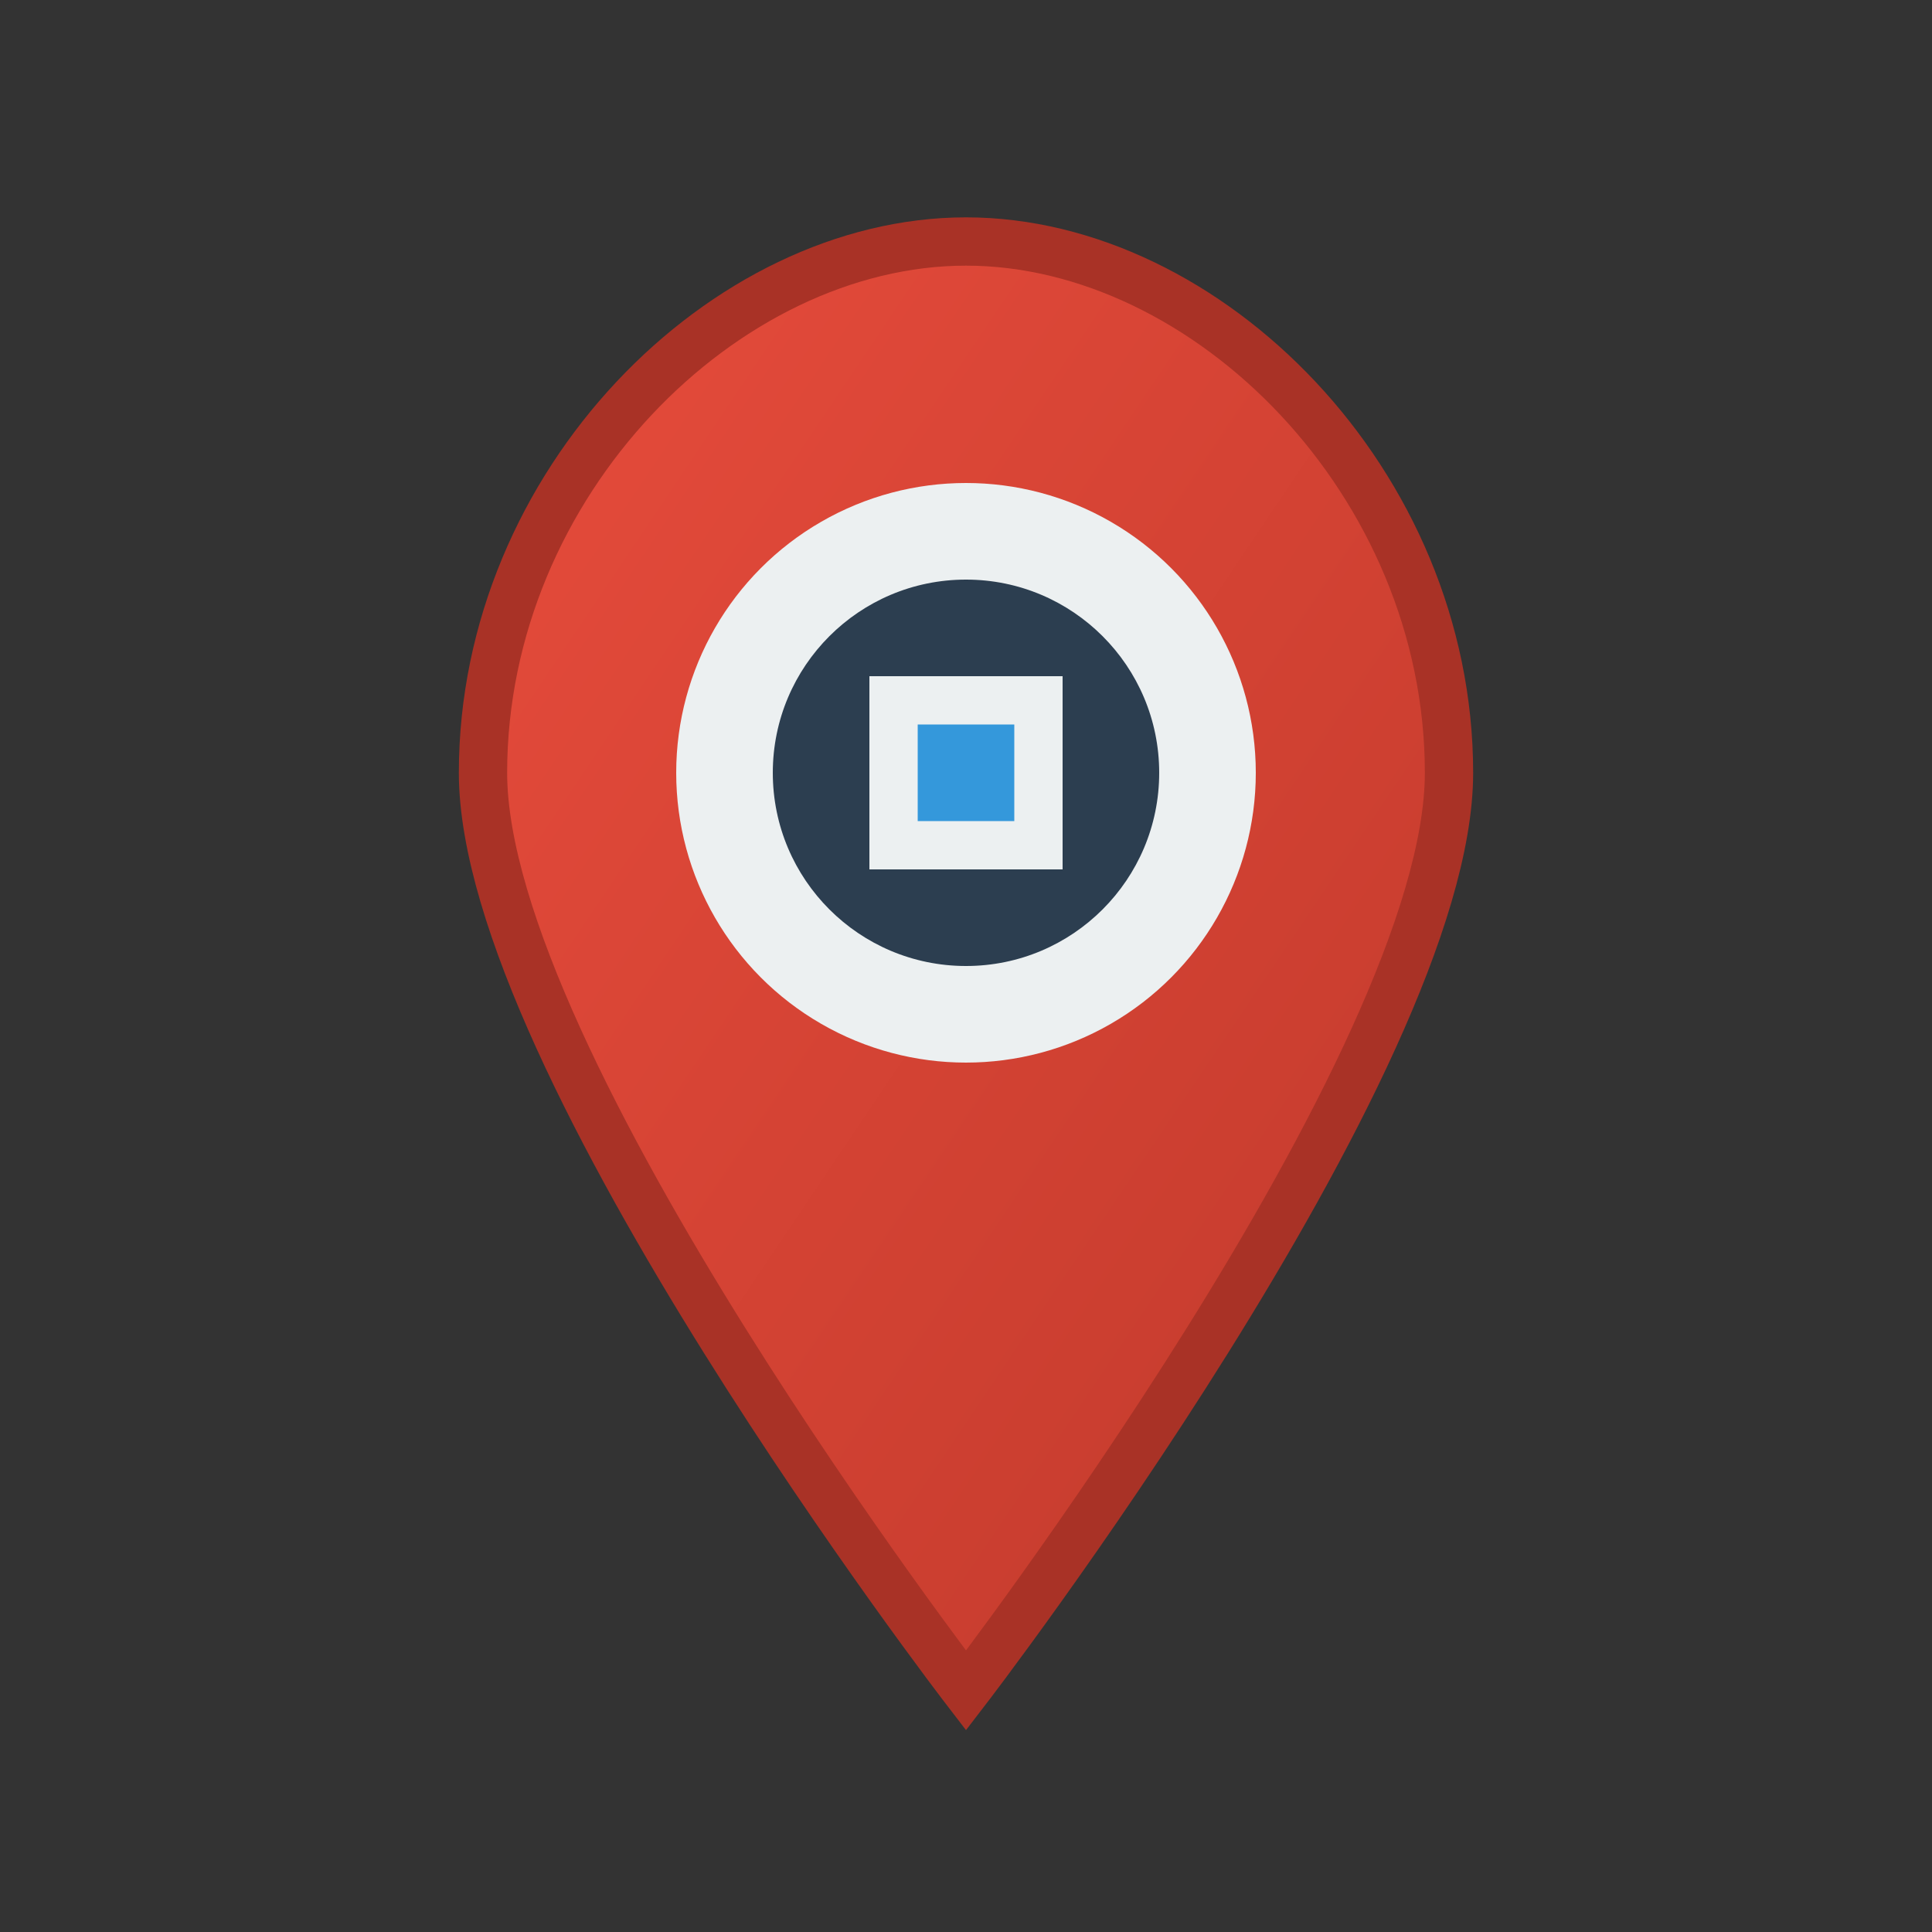
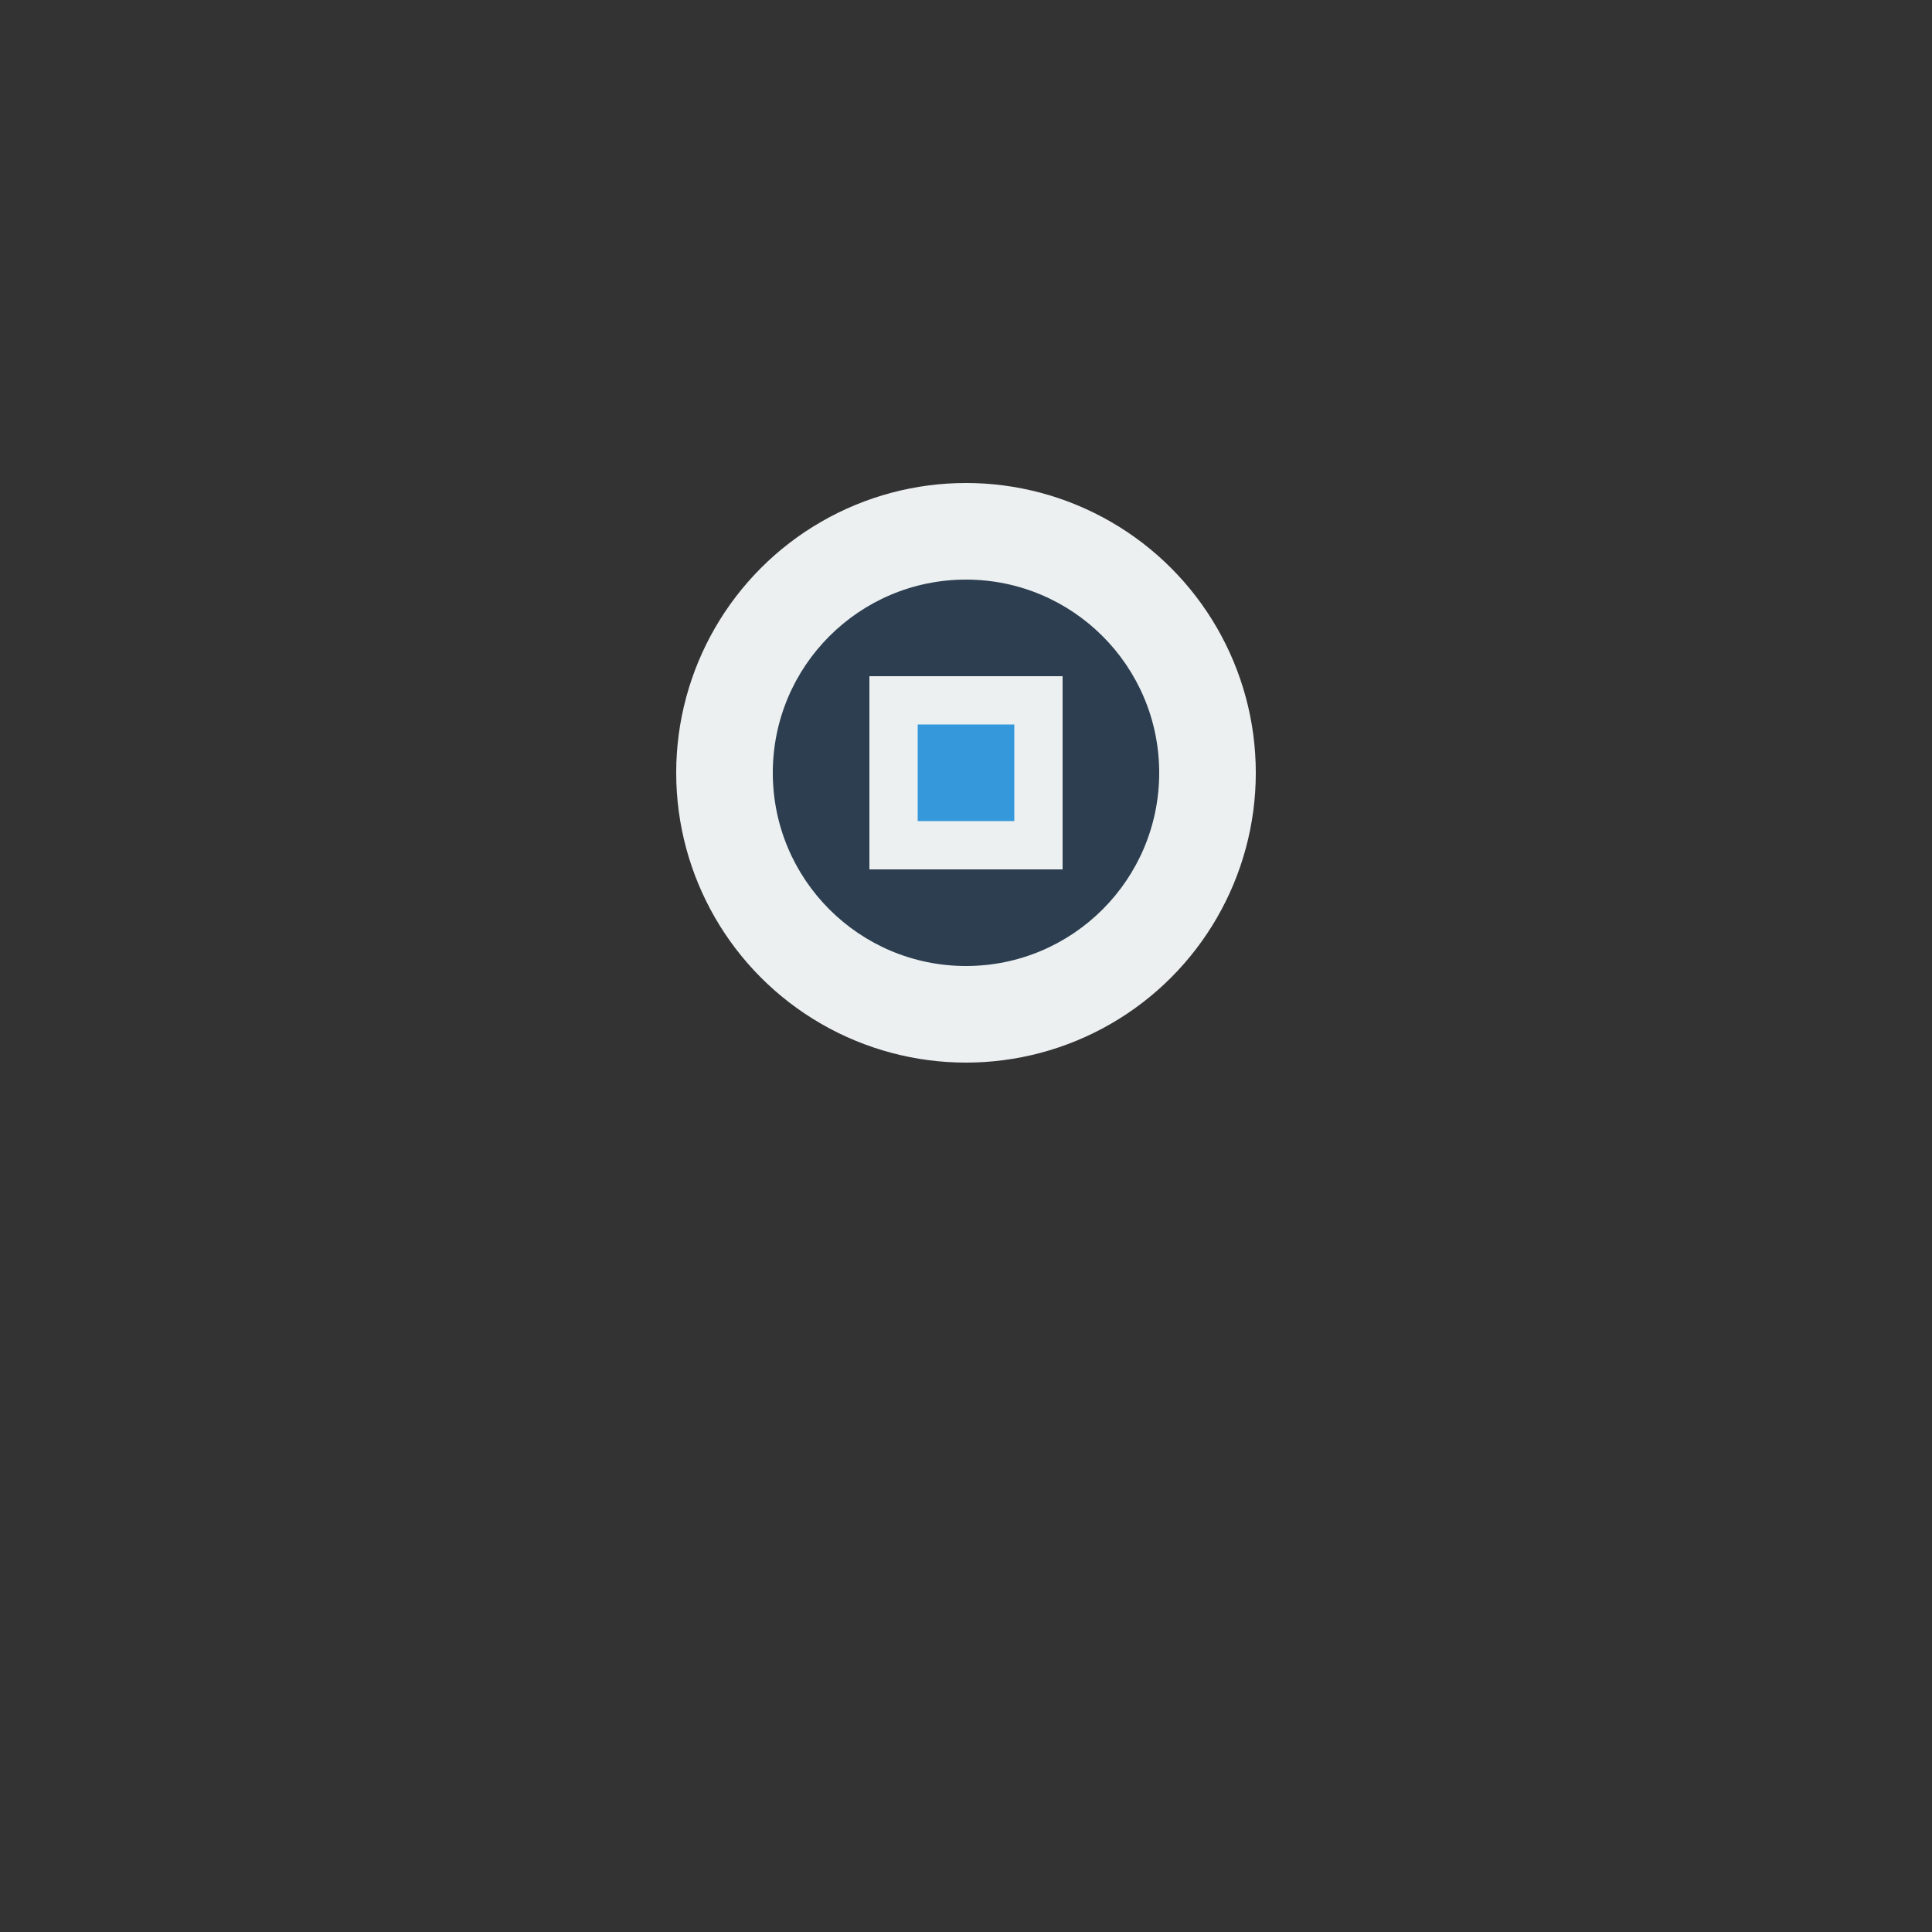
<svg xmlns="http://www.w3.org/2000/svg" width="40" height="40" viewBox="0 0 40 40">
  <rect x="0" y="0" width="40" height="40" fill="#333333" stroke="none" />
  <defs>
    <linearGradient id="locationGradient" x1="0%" y1="0%" x2="100%" y2="100%">
      <stop offset="0%" style="stop-color:#e74c3c;stop-opacity:1" />
      <stop offset="100%" style="stop-color:#c0392b;stop-opacity:1" />
    </linearGradient>
  </defs>
-   <path d="M20 5 C25 5 30 10 30 16 C30 22 20 35 20 35 C20 35 10 22 10 16 C10 10 15 5 20 5 Z" fill="url(#locationGradient)" stroke="#a93226" stroke-width="1" />
  <circle cx="20" cy="16" r="6" fill="#ecf0f1" />
  <circle cx="20" cy="16" r="4" fill="#2c3e50" />
  <g transform="translate(20, 16)">
    <rect x="-2" y="-2" width="4" height="4" fill="#ecf0f1" />
    <rect x="-1" y="-1" width="2" height="2" fill="#3498db" />
  </g>
</svg>